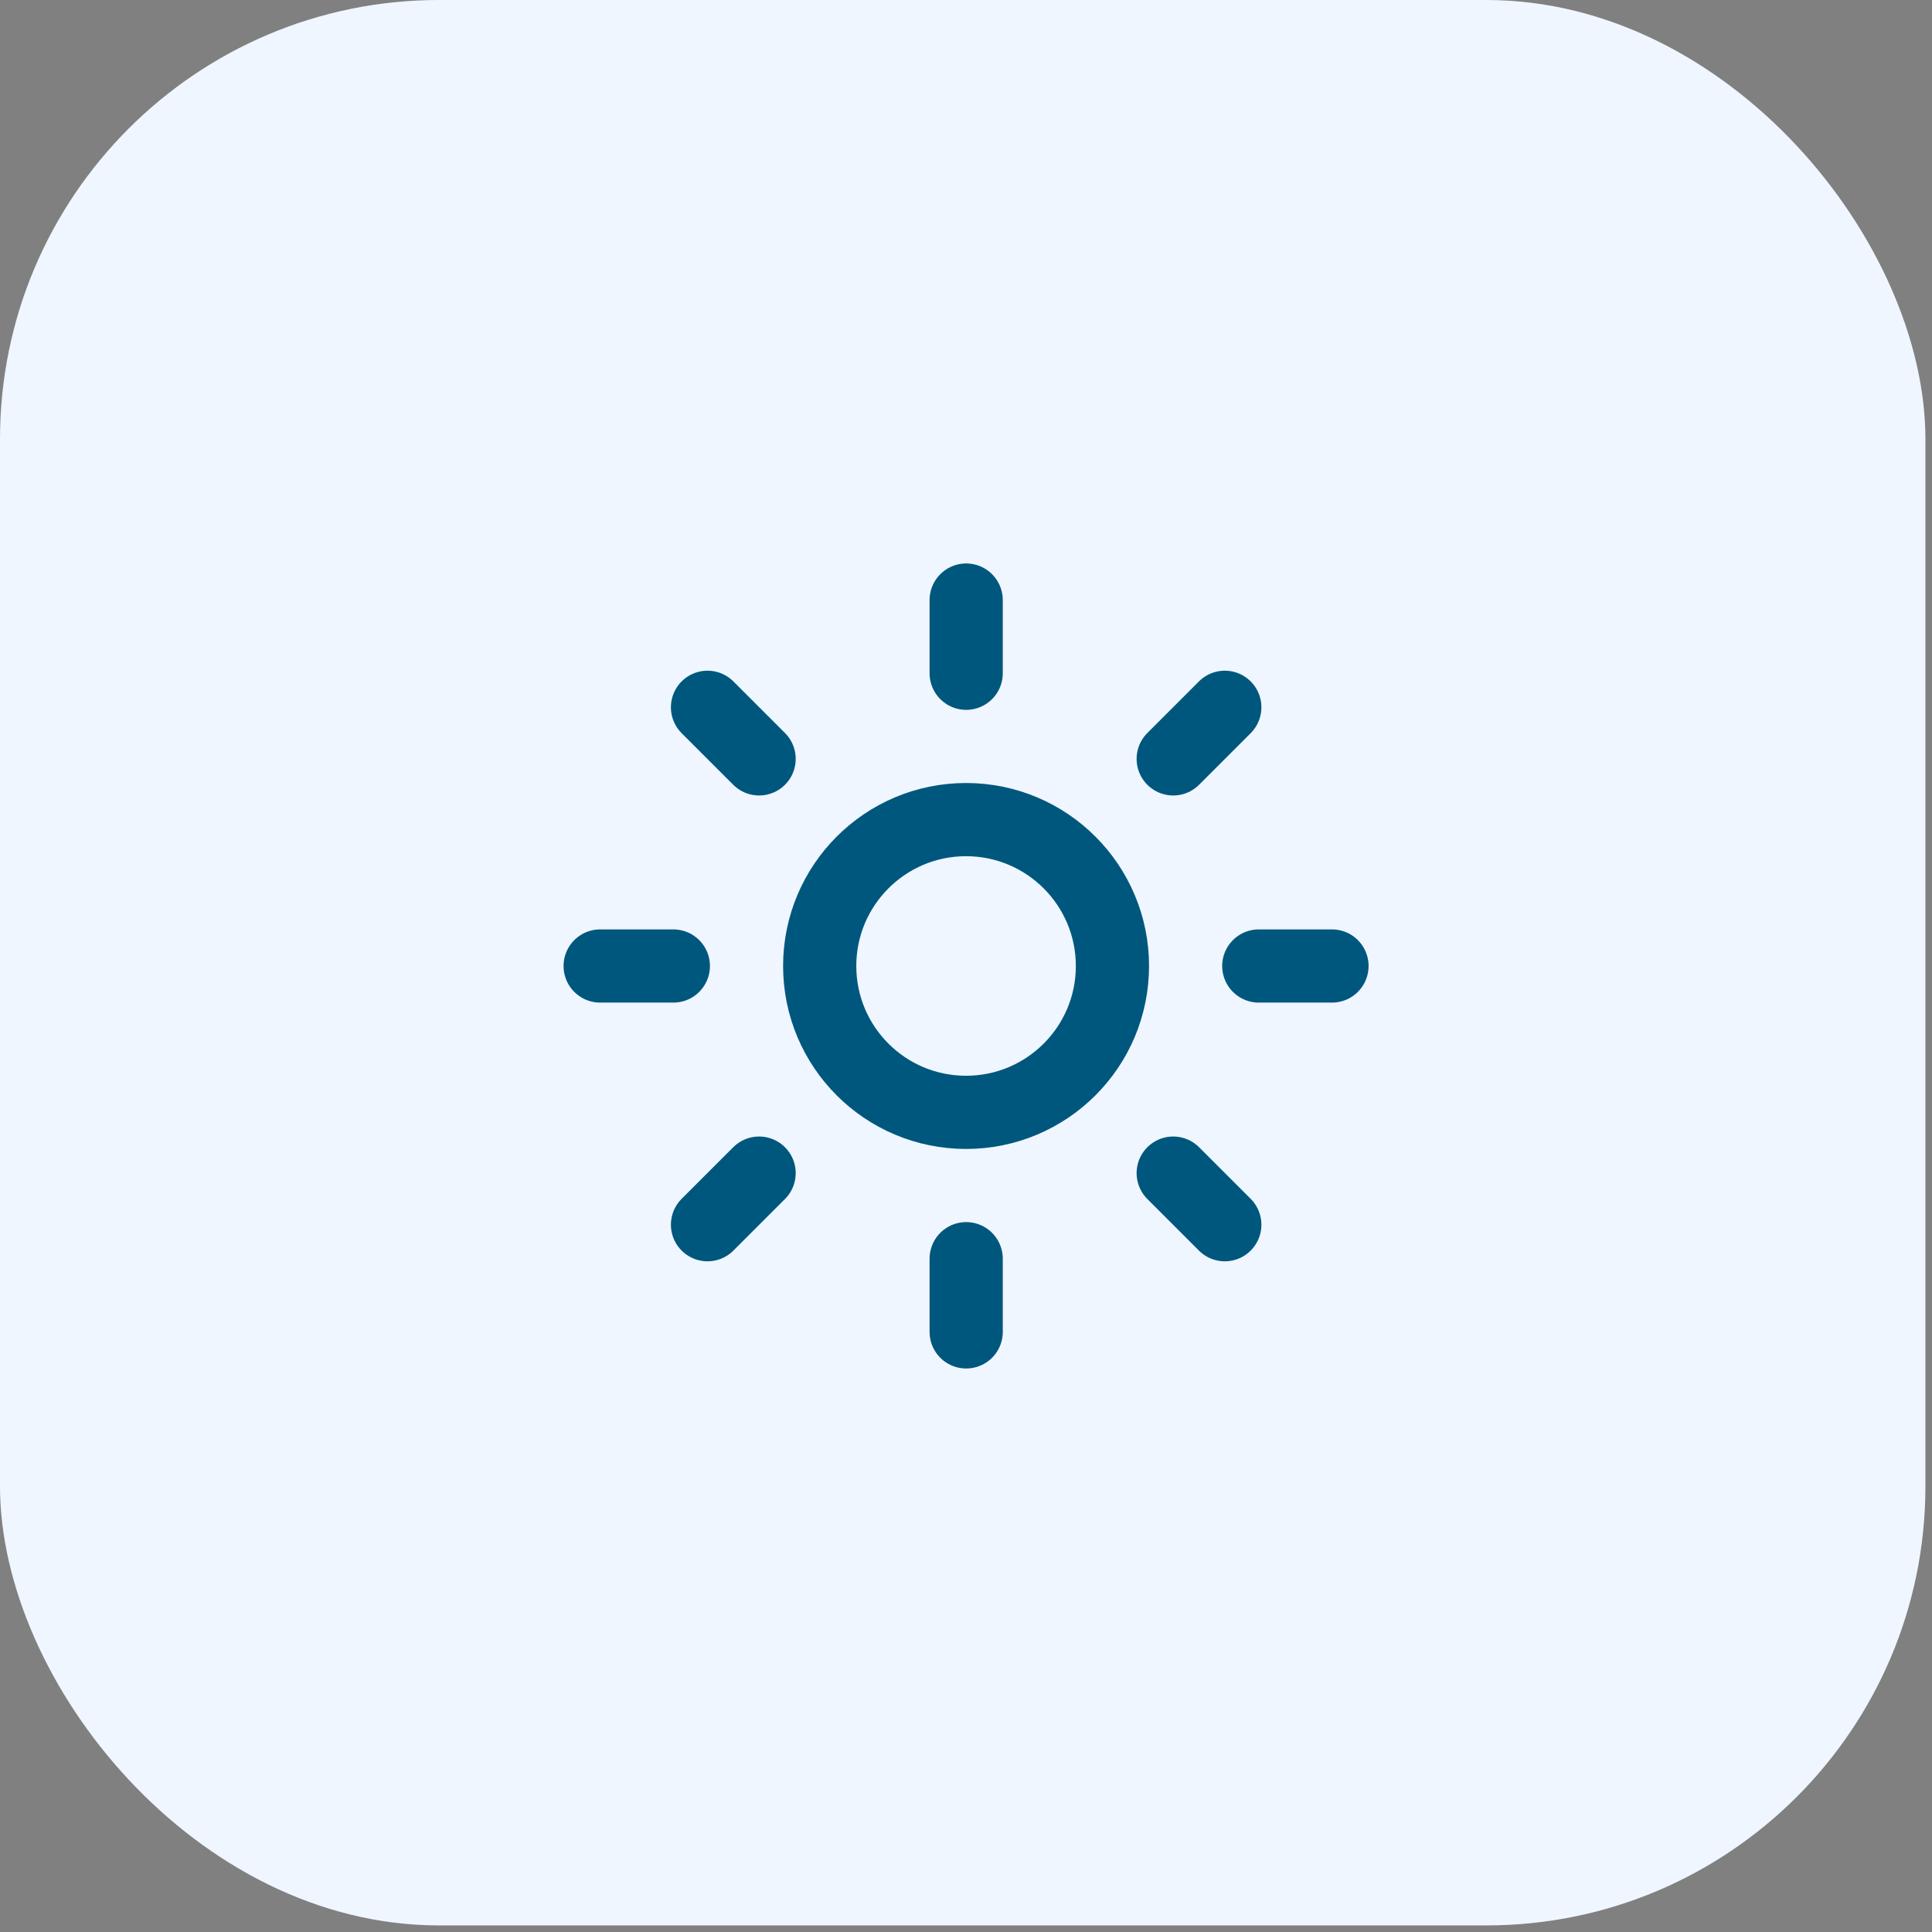
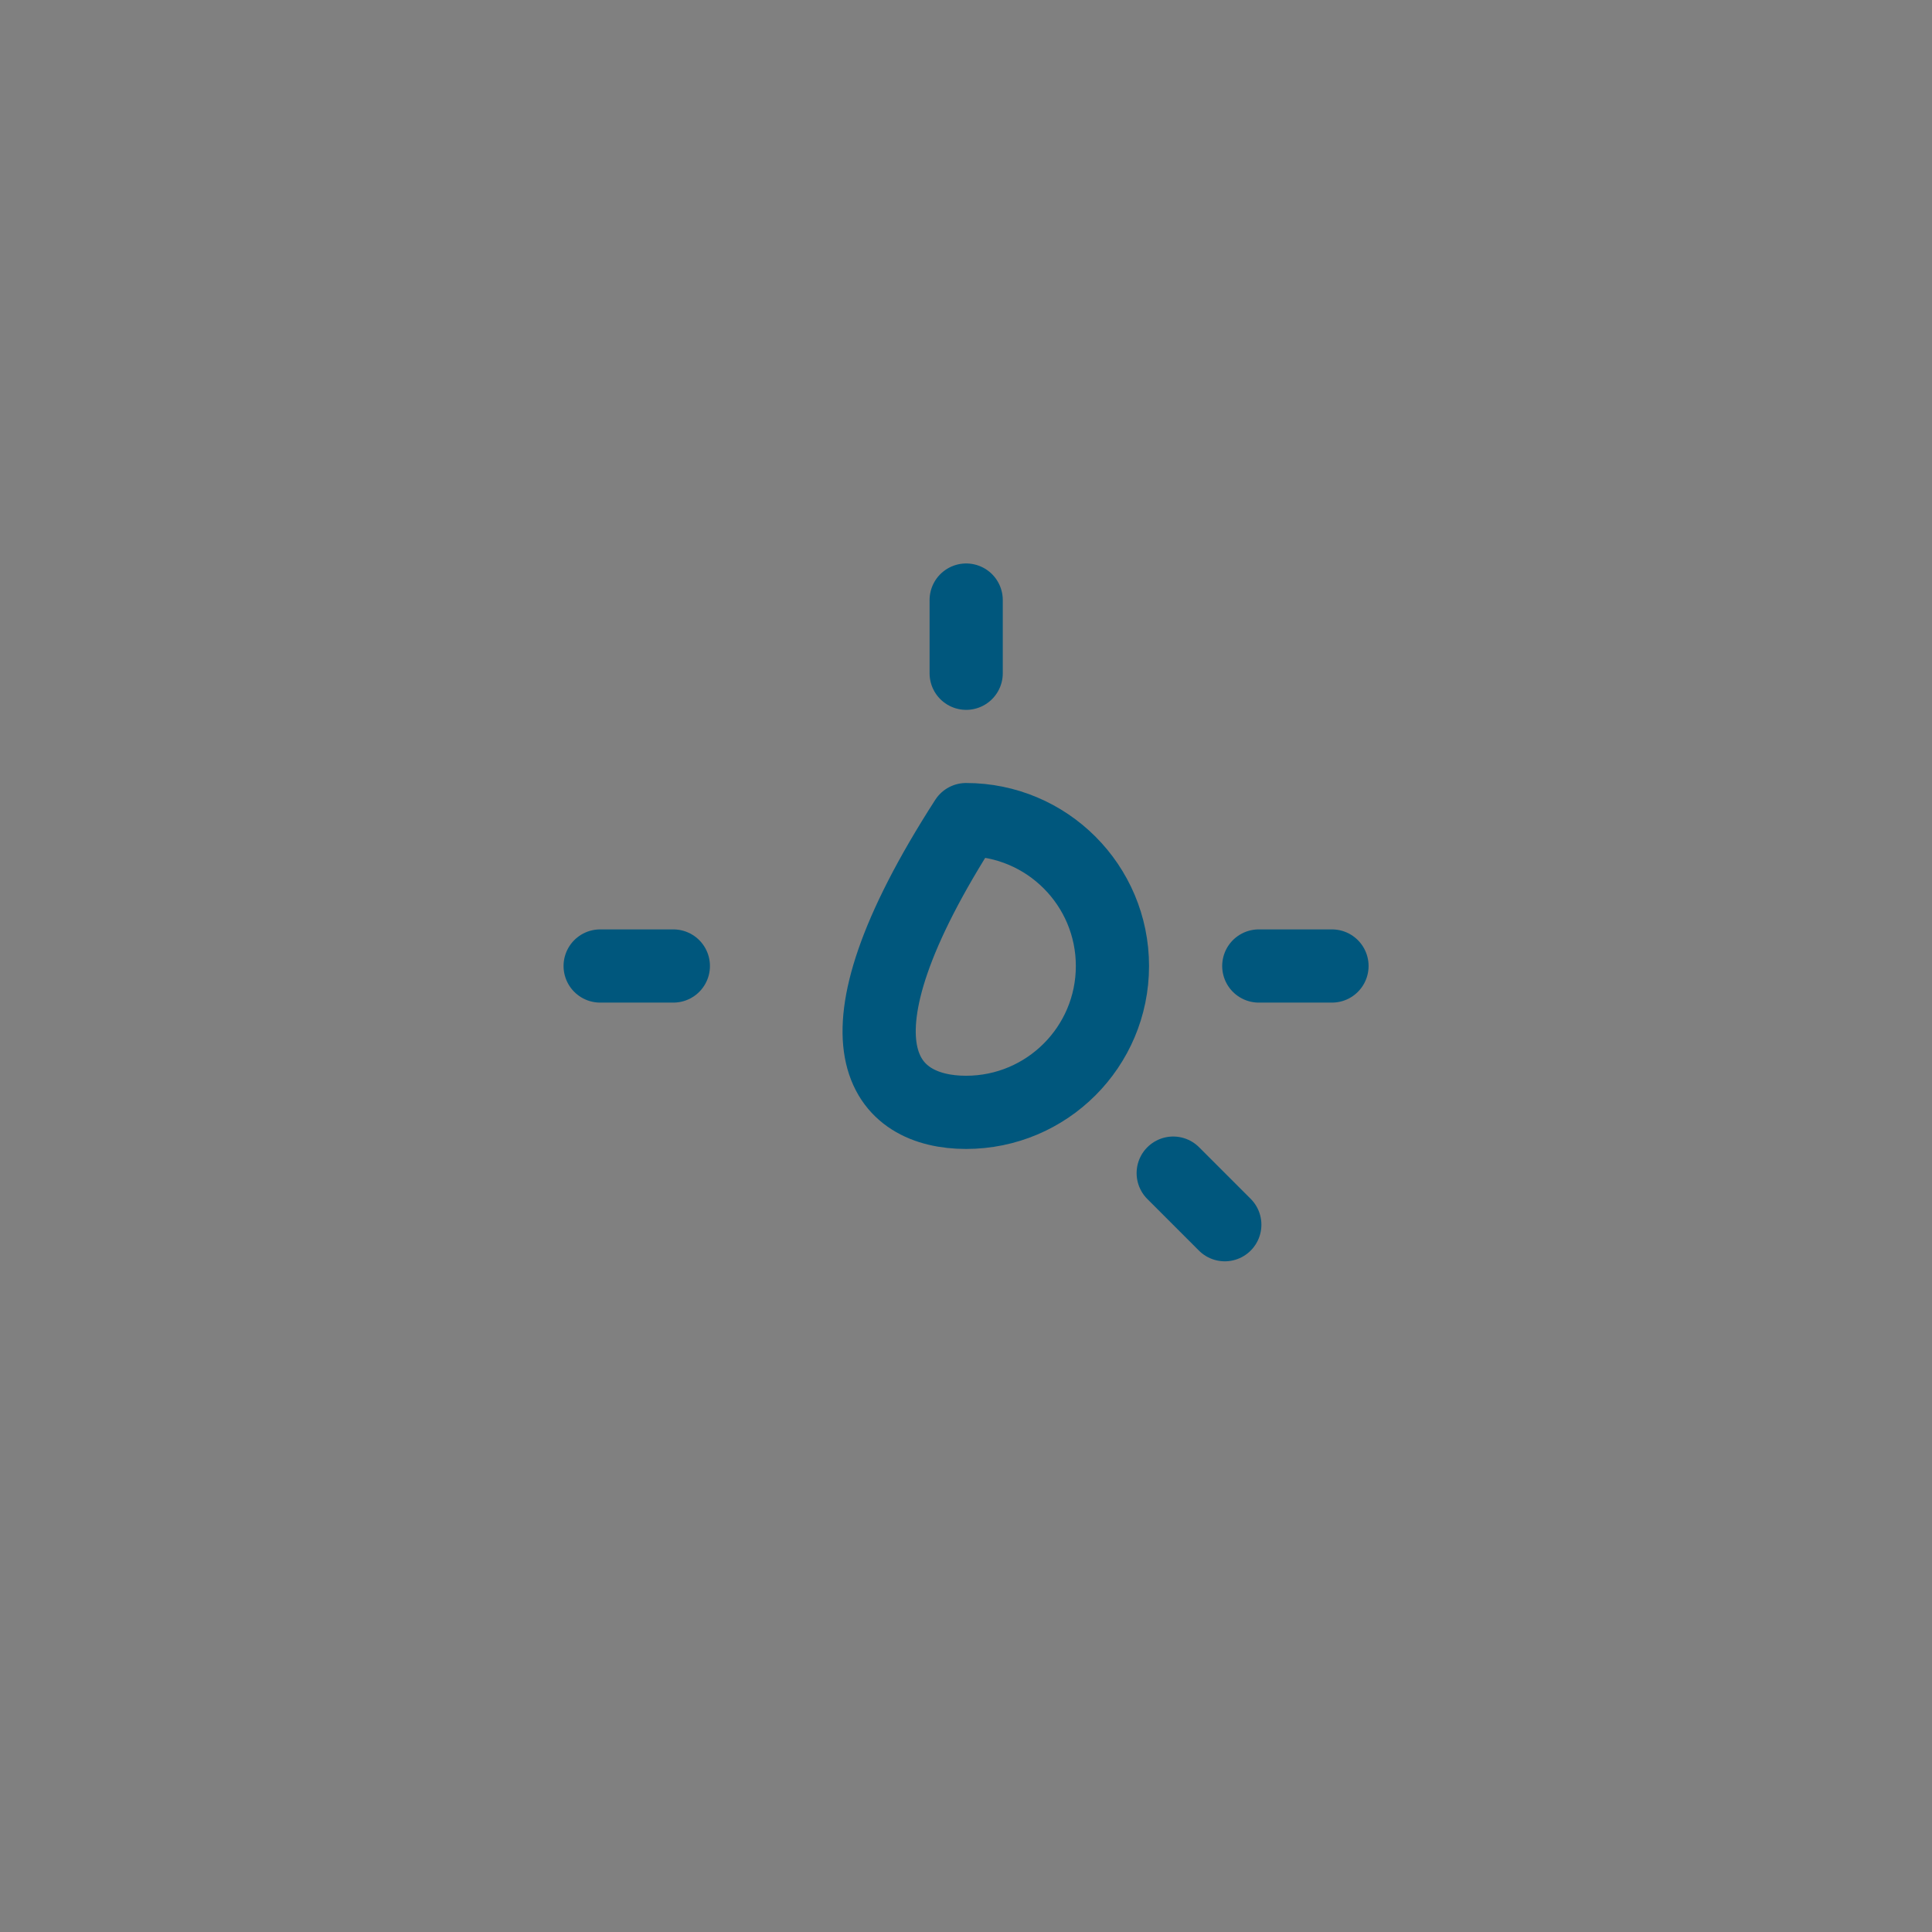
<svg xmlns="http://www.w3.org/2000/svg" width="44" height="44" viewBox="0 0 44 44" fill="none">
  <rect x="0" y="0" width="44" height="44" fill="#808080" stroke="none" />
-   <rect width="43.85" height="43.85" rx="10" fill="#EFF6FF" />
-   <path d="M22.001 25.333C23.842 25.333 25.335 23.841 25.335 22C25.335 20.159 23.842 18.666 22.001 18.666C20.16 18.666 18.668 20.159 18.668 22C18.668 23.841 20.16 25.333 22.001 25.333Z" stroke="#00577D" stroke-width="1.667" stroke-linecap="round" stroke-linejoin="round" />
+   <path d="M22.001 25.333C23.842 25.333 25.335 23.841 25.335 22C25.335 20.159 23.842 18.666 22.001 18.666C18.668 23.841 20.16 25.333 22.001 25.333Z" stroke="#00577D" stroke-width="1.667" stroke-linecap="round" stroke-linejoin="round" />
  <path d="M22.004 13.666V15.333" stroke="#00577D" stroke-width="1.667" stroke-linecap="round" stroke-linejoin="round" />
-   <path d="M22.004 28.666V30.333" stroke="#00577D" stroke-width="1.667" stroke-linecap="round" stroke-linejoin="round" />
-   <path d="M16.113 16.108L17.288 17.283" stroke="#00577D" stroke-width="1.667" stroke-linecap="round" stroke-linejoin="round" />
  <path d="M26.719 26.717L27.894 27.892" stroke="#00577D" stroke-width="1.667" stroke-linecap="round" stroke-linejoin="round" />
  <path d="M13.668 22H15.335" stroke="#00577D" stroke-width="1.667" stroke-linecap="round" stroke-linejoin="round" />
  <path d="M28.668 22H30.335" stroke="#00577D" stroke-width="1.667" stroke-linecap="round" stroke-linejoin="round" />
-   <path d="M17.288 26.717L16.113 27.892" stroke="#00577D" stroke-width="1.667" stroke-linecap="round" stroke-linejoin="round" />
-   <path d="M27.894 16.108L26.719 17.283" stroke="#00577D" stroke-width="1.667" stroke-linecap="round" stroke-linejoin="round" />
</svg>